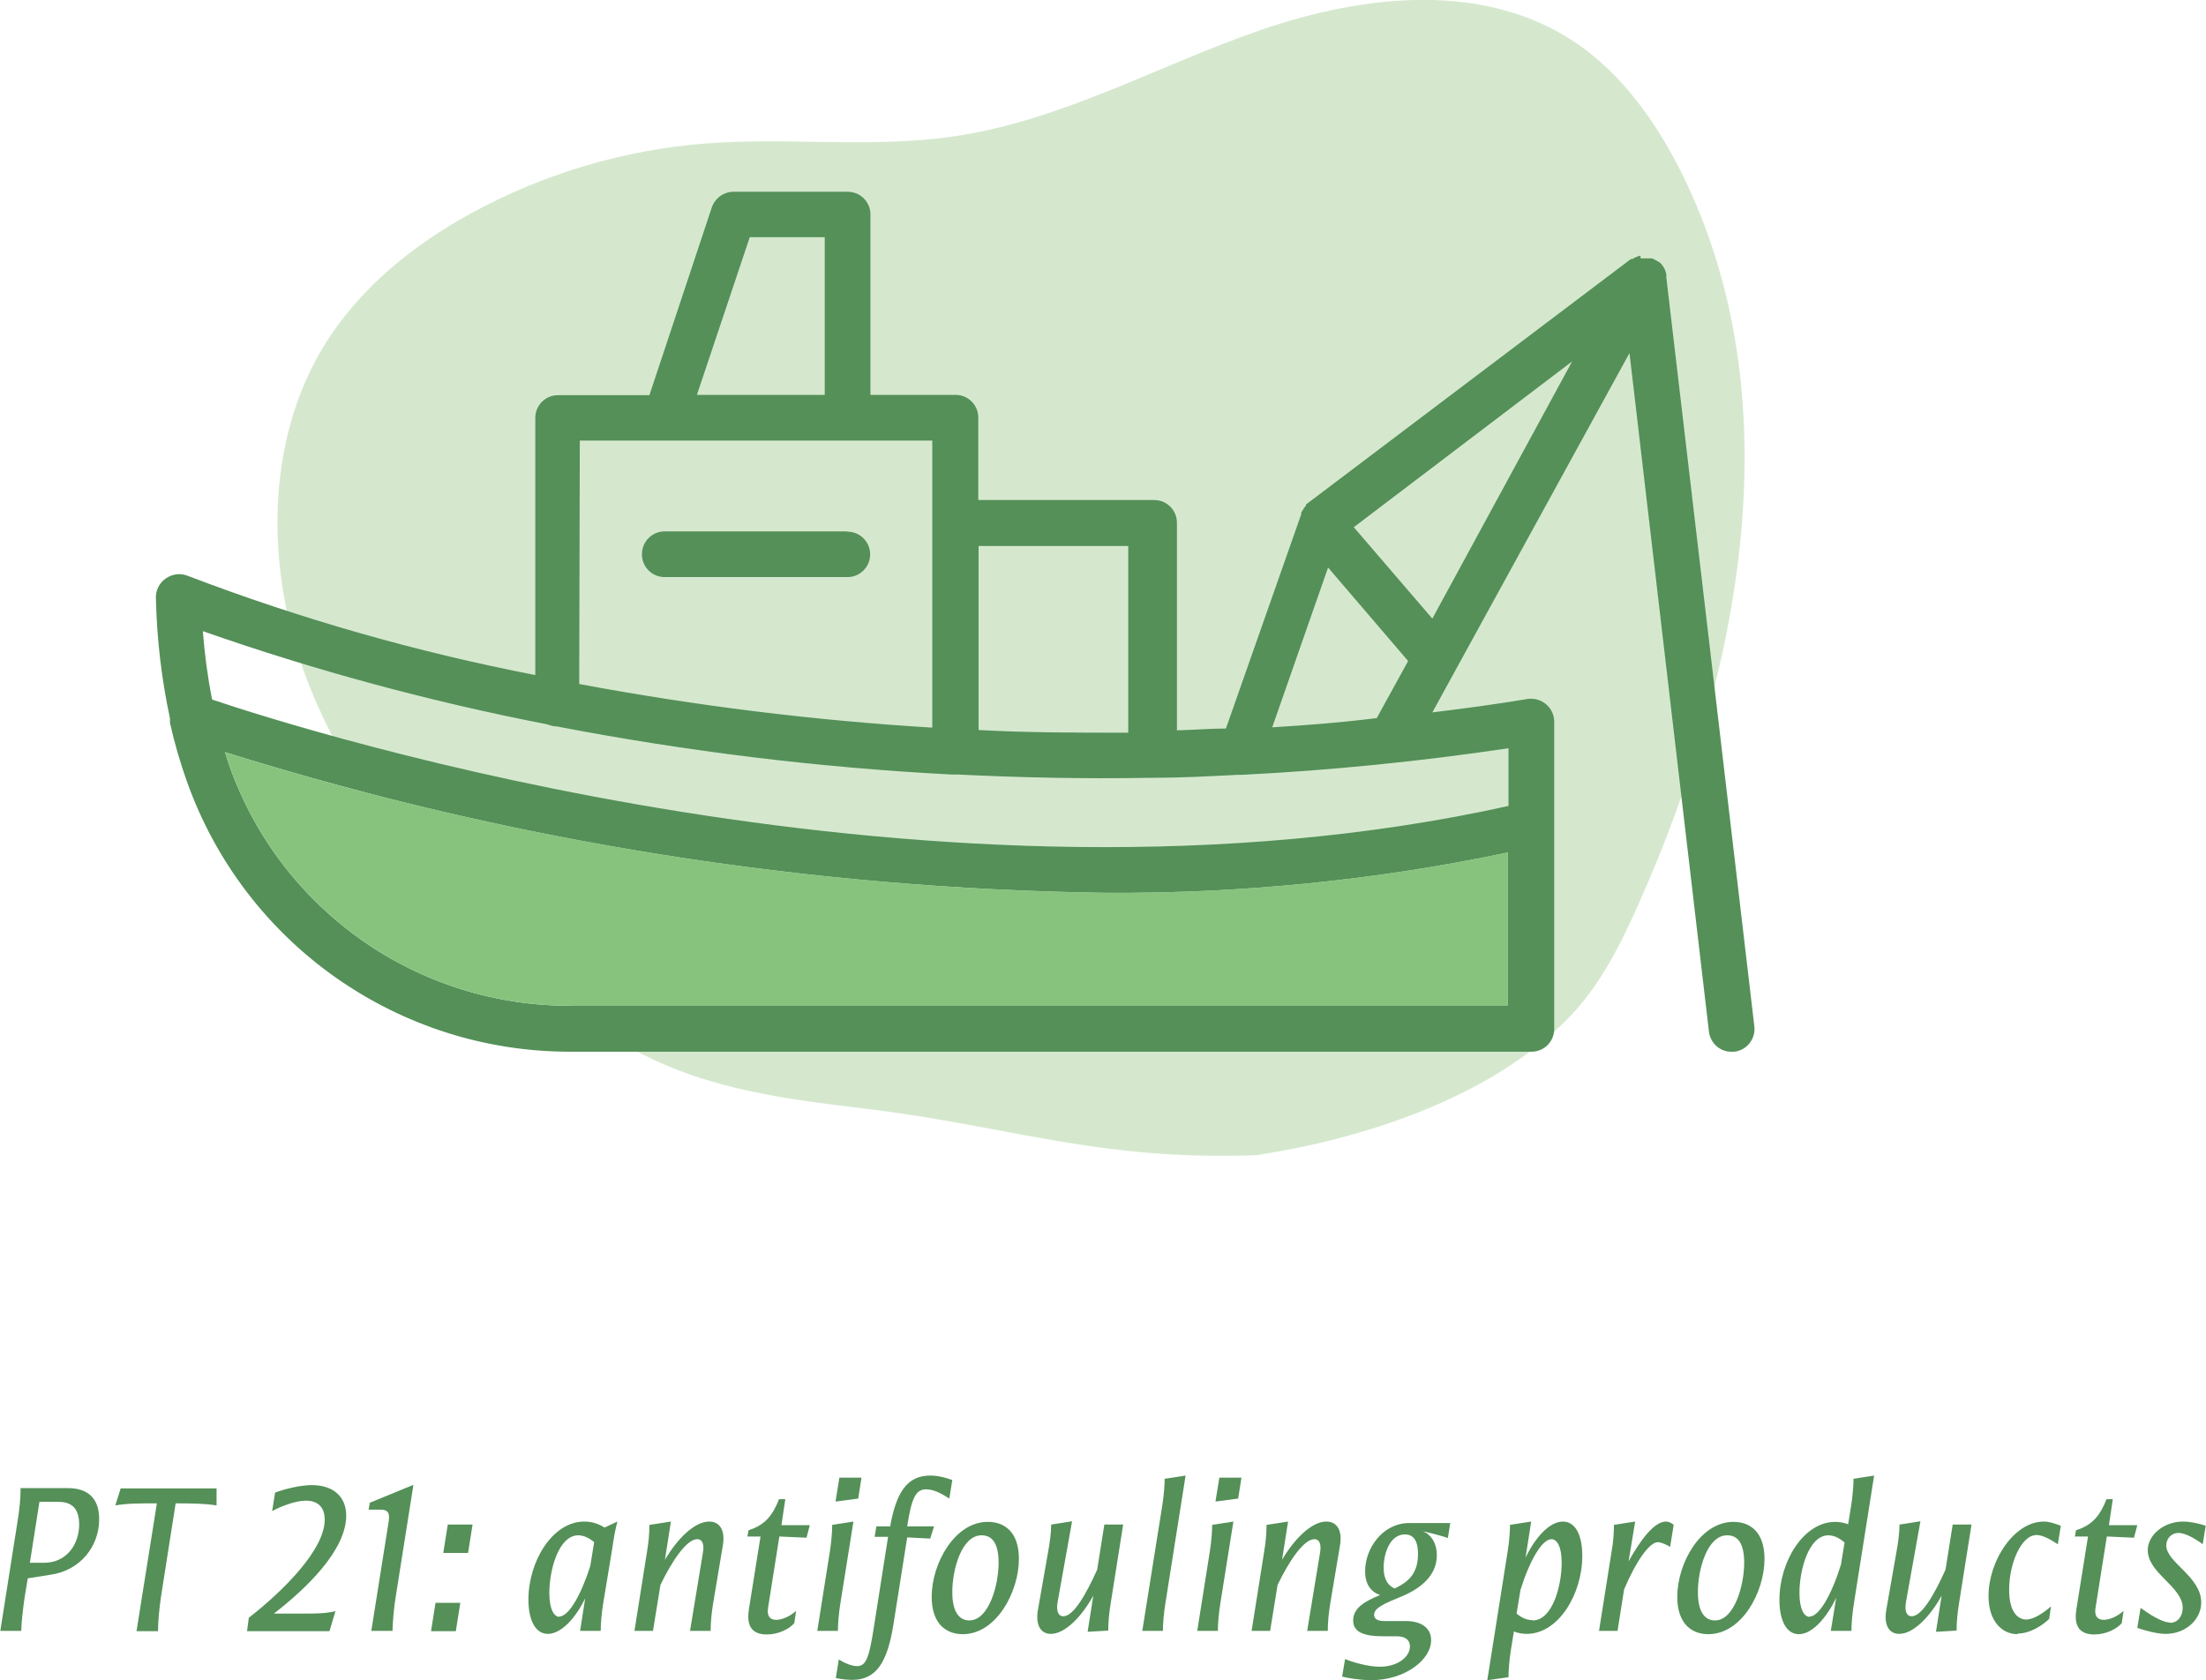
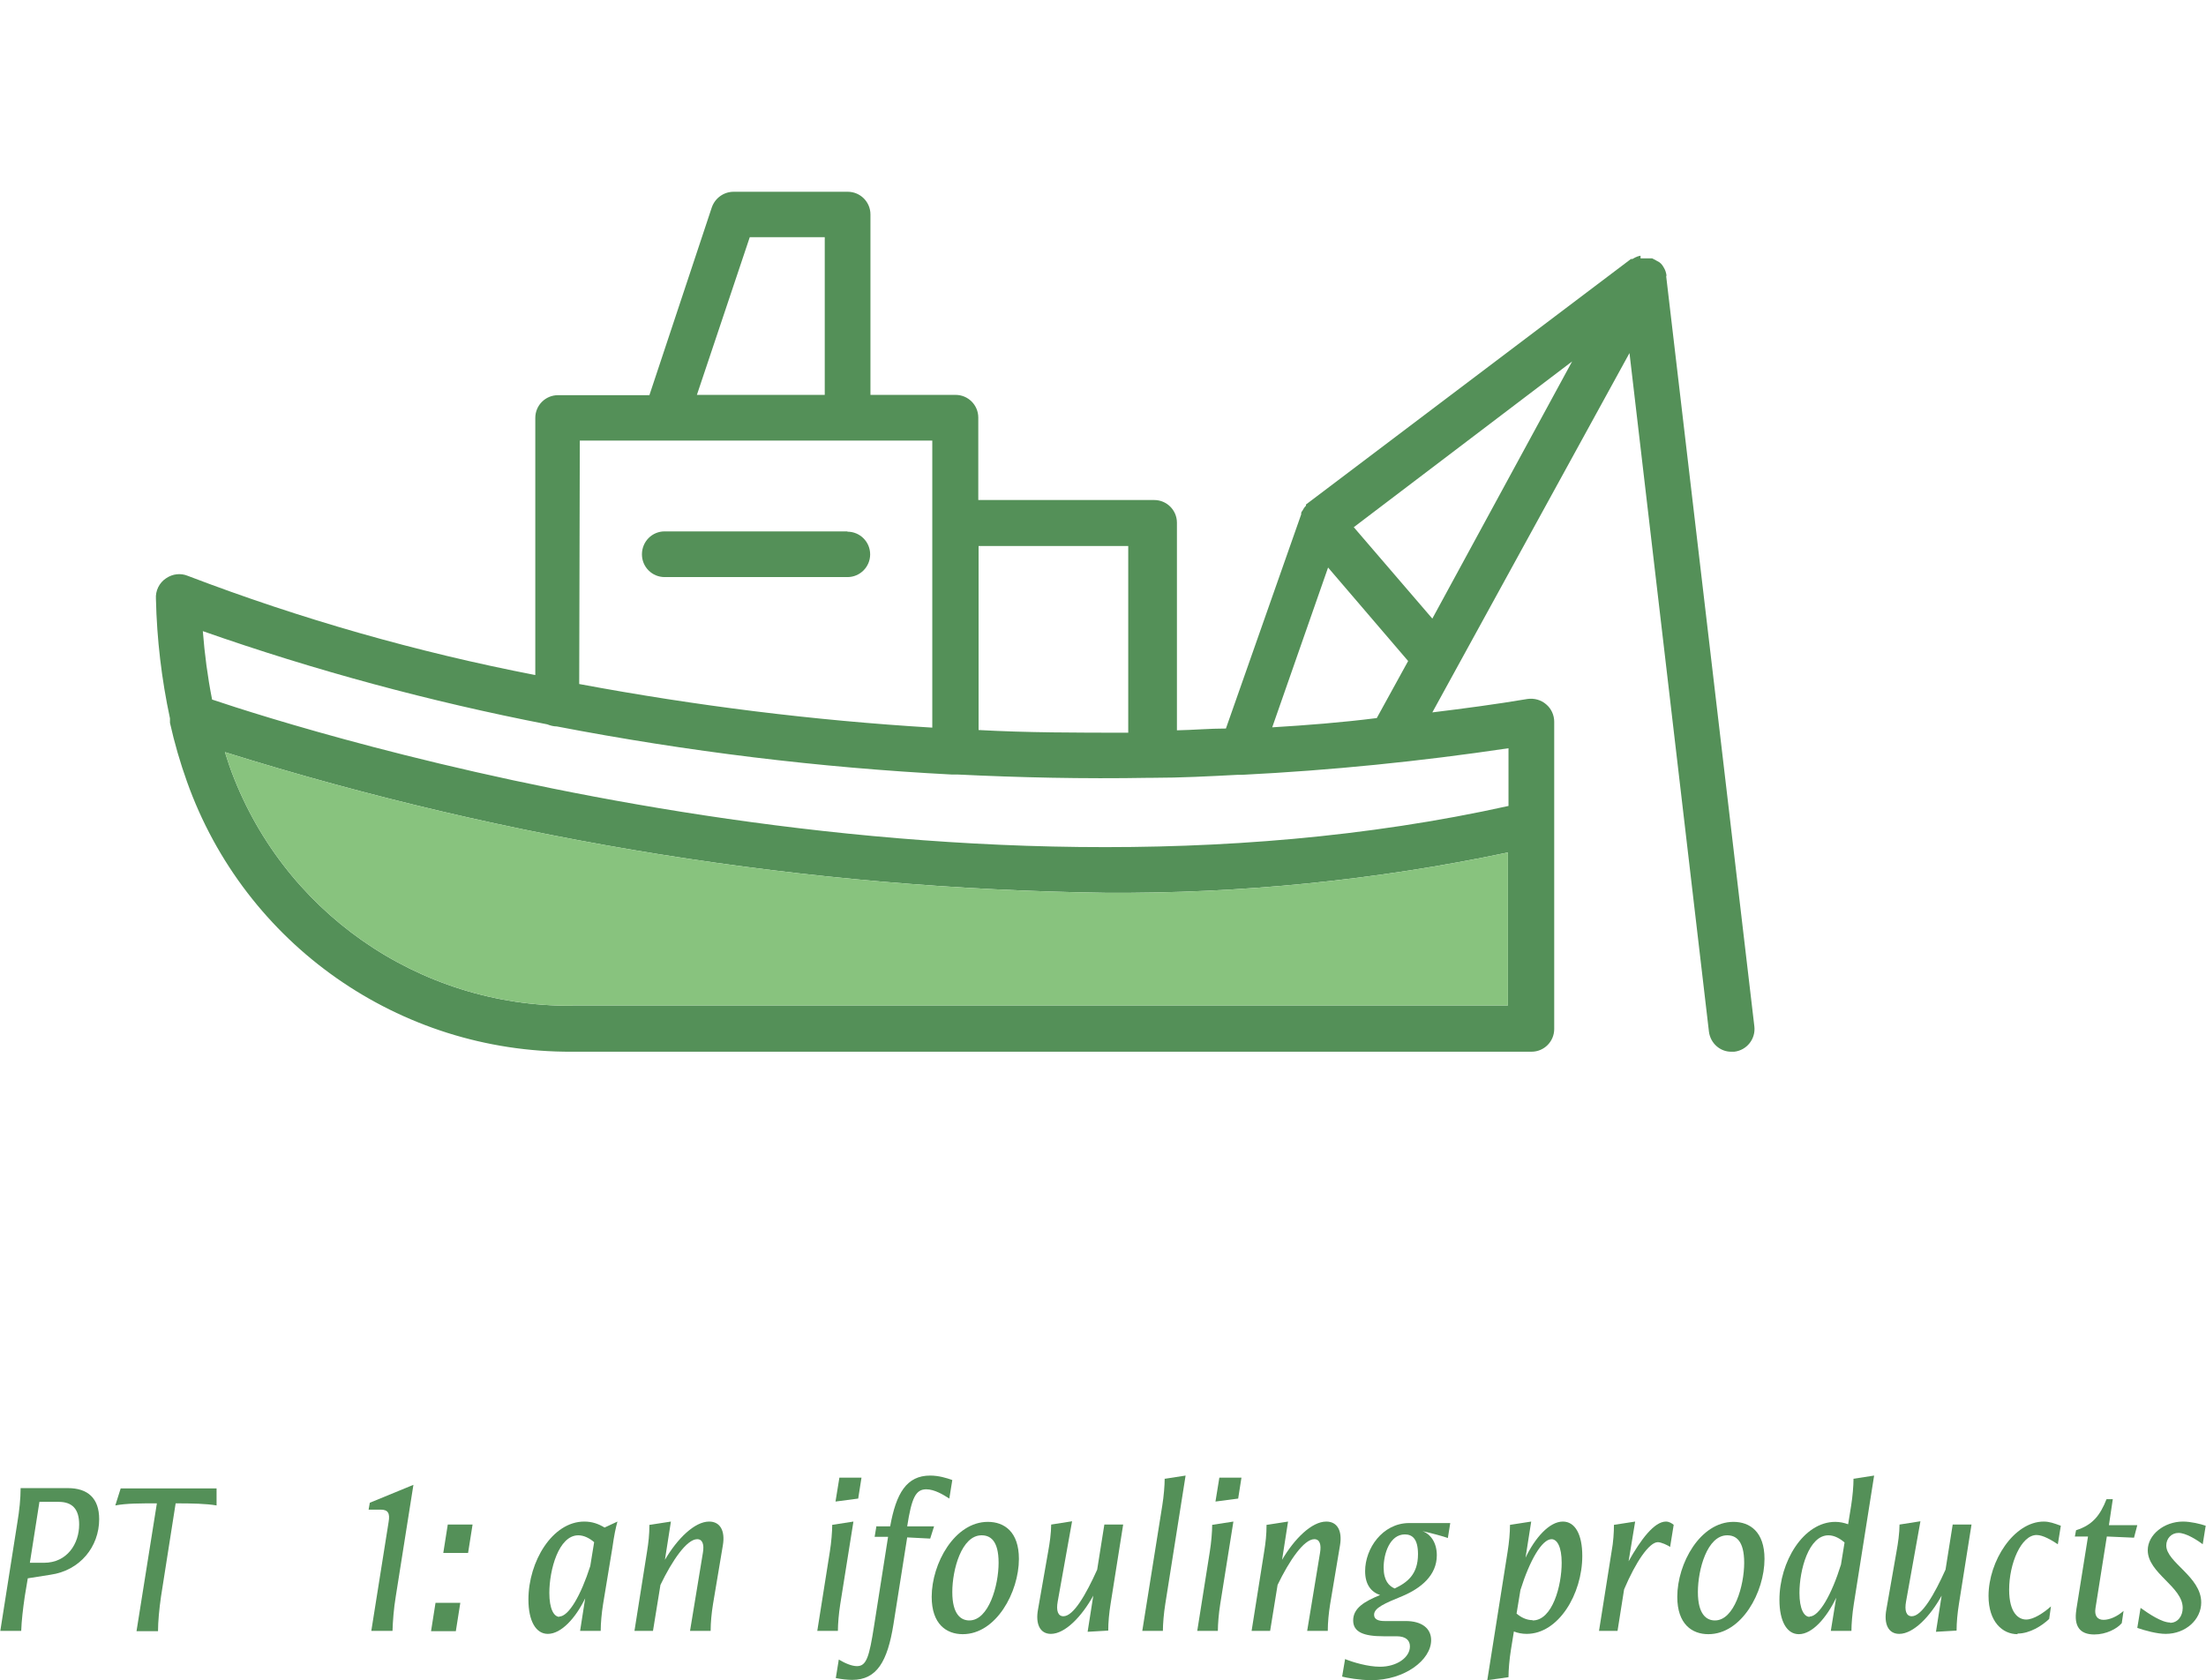
<svg xmlns="http://www.w3.org/2000/svg" id="Laag_2" data-name="Laag 2" viewBox="0 0 73.85 56.25">
  <defs>
    <style> .cls-1 { fill: #d5e8ce; } .cls-2 { fill: #549058; } .cls-3 { fill: #88c37e; } </style>
  </defs>
  <g id="Laag_1-2" data-name="Laag 1">
-     <path class="cls-1" d="M42.14,38.67c-5.41.21-8.24-.96-13.23-1.56-2.26-.27-4.56-.56-6.67-1.47-2-.86-3.74-2.26-5.35-3.76-2.8-2.6-5.32-5.64-6.66-9.25-1.34-3.6-1.35-7.84.62-11.06,1.18-1.92,2.98-3.37,4.94-4.44,2.42-1.32,5.11-2.12,7.87-2.33,2.76-.21,5.57.17,8.31-.24,3.59-.53,6.82-2.38,10.25-3.56s7.46-1.64,10.53.43c1.55,1.05,2.69,2.65,3.54,4.35,3.77,7.57,1.99,16.74-1.38,24.36-.64,1.45-1.35,2.89-2.46,4-2.68,2.69-6.92,3.99-10.3,4.52" />
    <g>
      <path class="cls-2" d="M.69,49.82h1.58c.67,0,1.05.34,1.05,1.04,0,.92-.64,1.72-1.63,1.86l-.76.12-.1.6c-.06.41-.11.83-.12,1.16h-.7l.57-3.62c.07-.42.11-.81.11-1.16ZM1.47,52.32c.78,0,1.18-.64,1.18-1.28,0-.52-.23-.76-.69-.76h-.64l-.32,2.04h.47Z" />
      <path class="cls-2" d="M5.25,50.33c-.55,0-1.03,0-1.39.07l.18-.57h3.21v.57c-.34-.06-.83-.07-1.37-.07l-.49,3.12c-.06.42-.1.84-.1,1.16h-.72l.68-4.27Z" />
-       <path class="cls-2" d="M10.87,50.87c0-.41-.23-.63-.63-.63-.33,0-.8.17-1.13.35l.1-.62c.35-.13.85-.25,1.23-.25.72,0,1.15.39,1.15,1.02,0,1.17-1.36,2.46-2.42,3.28h1.04c.34,0,.7,0,1.02-.08l-.2.67h-2.76l.06-.45c1.18-.92,2.54-2.29,2.54-3.28Z" />
      <path class="cls-2" d="M12.73,50.54h-.39l.04-.23,1.46-.6-.59,3.73c-.07.42-.1.84-.11,1.16h-.71l.58-3.65c.05-.29-.02-.41-.27-.41Z" />
      <path class="cls-2" d="M15.41,53.66l-.15.95h-.83l.15-.95h.83ZM14.99,51.04h.83l-.15.95h-.83l.15-.95Z" />
      <path class="cls-2" d="M19.59,53.51c-.32.66-.8,1.19-1.25,1.19-.4,0-.65-.43-.65-1.15,0-1.27.8-2.61,1.87-2.61.27,0,.48.08.68.2l.43-.2c-.06.22-.11.45-.17.88l-.31,1.88c-.05.31-.08.64-.08.9h-.69l.17-1.09ZM18.72,54.12c.32,0,.73-.72,1.04-1.69l.13-.8c-.15-.13-.34-.23-.53-.23-.66,0-.97,1.16-.97,1.93,0,.53.15.8.34.8Z" />
      <path class="cls-2" d="M21.75,51.05l.71-.11-.2,1.28c.41-.7.99-1.28,1.48-1.28.37,0,.54.31.46.79l-.33,1.97c-.05.31-.08.62-.08.9h-.69l.43-2.61c.05-.28-.01-.46-.19-.46-.35,0-.84.72-1.23,1.53l-.25,1.54h-.62l.42-2.65c.05-.31.08-.57.08-.9Z" />
-       <path class="cls-2" d="M25.07,53.88l.39-2.44h-.44l.04-.21c.54-.17.8-.48,1.02-1.04h.21l-.13.87h.95l-.11.42-.91-.04-.38,2.4c-.04.25.06.39.27.39.2,0,.46-.11.67-.3l-.06.41c-.16.19-.52.38-.92.38-.48,0-.69-.27-.6-.83Z" />
      <path class="cls-2" d="M27.86,51.05l.71-.11-.44,2.76c-.05.31-.08.67-.08.9h-.69l.42-2.65c.05-.31.08-.67.08-.9ZM28.1,49.47h.74l-.11.7-.76.1.13-.8Z" />
      <path class="cls-2" d="M29.35,51.1h.45c.2-1.11.55-1.7,1.34-1.7.28,0,.55.08.74.15l-.1.62c-.2-.13-.5-.31-.77-.31-.35,0-.49.27-.64,1.24h.9l-.13.41-.77-.04-.46,2.91c-.2,1.25-.56,1.86-1.38,1.86-.14,0-.36-.02-.55-.06l.1-.62c.22.13.44.22.61.22.32,0,.41-.32.57-1.34l.47-2.99h-.45l.06-.36Z" />
      <path class="cls-2" d="M31.19,53.46c0-1.12.77-2.51,1.88-2.51.55,0,1.04.33,1.04,1.24,0,1.11-.76,2.52-1.88,2.52-.55,0-1.04-.34-1.04-1.25ZM32.45,54.25c.65,0,.98-1.17.98-1.93s-.29-.92-.57-.92c-.67,0-.98,1.15-.98,1.9s.29.95.57.95Z" />
      <path class="cls-2" d="M36.6,53.42c-.38.69-.94,1.28-1.42,1.28-.37,0-.52-.34-.43-.82l.34-1.94c.05-.27.1-.62.1-.9l.7-.11-.48,2.68c-.06.32.01.5.19.5.34,0,.76-.74,1.13-1.56l.24-1.51h.63l-.42,2.65c-.05.31-.08.62-.08.9l-.69.04.19-1.21Z" />
      <path class="cls-2" d="M38.98,49.51l.71-.11-.68,4.3c-.05.31-.08.67-.08.9h-.69l.67-4.2c.05-.31.08-.67.08-.9Z" />
      <path class="cls-2" d="M40.58,51.05l.71-.11-.44,2.76c-.05.31-.08.67-.08.9h-.69l.42-2.65c.05-.31.08-.67.08-.9ZM40.82,49.47h.74l-.11.7-.76.1.13-.8Z" />
      <path class="cls-2" d="M42.41,51.05l.71-.11-.2,1.28c.41-.7.99-1.28,1.48-1.28.37,0,.54.31.46.79l-.33,1.97c-.05.31-.08.62-.08.9h-.69l.43-2.61c.05-.28-.01-.46-.19-.46-.35,0-.84.72-1.23,1.53l-.25,1.54h-.62l.42-2.65c.05-.31.08-.57.08-.9Z" />
      <path class="cls-2" d="M45.02,55.54c.27.11.77.26,1.18.26.56,0,1-.31,1-.68,0-.2-.13-.34-.45-.34h-.44c-.66,0-1.01-.14-1.01-.53,0-.42.39-.64.9-.85-.29-.1-.5-.34-.5-.8,0-.76.58-1.6,1.46-1.61h1.39l-.08.5c-.17-.06-.54-.16-.85-.23.27.1.48.38.48.81,0,.67-.53,1.1-1.14,1.36-.61.25-.96.4-.96.63,0,.17.17.21.35.21h.71c.53,0,.85.24.85.64,0,.66-.88,1.34-2.01,1.34-.37,0-.83-.08-.97-.12l.1-.59ZM46.69,53.18c.42-.2.78-.47.78-1.15,0-.52-.2-.66-.44-.66-.5,0-.71.64-.71,1.11,0,.44.18.62.37.7Z" />
      <path class="cls-2" d="M50.5,56.15l-.71.1.68-4.3c.05-.31.08-.64.08-.9l.71-.11-.19,1.21c.32-.67.8-1.21,1.25-1.21.41,0,.65.43.65,1.15,0,1.28-.8,2.61-1.86,2.61-.16,0-.3-.03-.43-.08l-.1.62c-.05.31-.08.67-.08.9ZM51.31,54.25c.66,0,.97-1.16.97-1.93,0-.53-.15-.79-.34-.79-.32,0-.73.71-1.04,1.7l-.13.79c.15.13.34.22.53.22Z" />
      <path class="cls-2" d="M54.03,51.05l.71-.11-.22,1.33c.41-.73.86-1.33,1.25-1.33.11,0,.2.06.26.11l-.12.74c-.08-.06-.3-.16-.41-.16-.29,0-.74.66-1.13,1.58l-.22,1.39h-.62l.42-2.65c.06-.32.08-.65.08-.9Z" />
      <path class="cls-2" d="M56.15,53.46c0-1.12.77-2.51,1.88-2.51.55,0,1.04.33,1.04,1.24,0,1.11-.76,2.52-1.88,2.52-.55,0-1.04-.34-1.04-1.25ZM57.41,54.25c.65,0,.98-1.17.98-1.93s-.29-.92-.57-.92c-.67,0-.98,1.15-.98,1.9s.29.95.57.95Z" />
      <path class="cls-2" d="M62.03,49.51l.71-.11-.68,4.3c-.05.31-.08.67-.08.9h-.69l.18-1.11c-.32.67-.8,1.22-1.25,1.22-.4,0-.65-.43-.65-1.15,0-1.27.8-2.61,1.87-2.61.15,0,.29.03.43.08l.1-.62c.05-.31.08-.67.08-.9ZM60.58,54.12c.32,0,.74-.74,1.05-1.74l.12-.74c-.15-.13-.34-.24-.54-.24-.66,0-.97,1.16-.97,1.93,0,.53.15.8.34.8Z" />
      <path class="cls-2" d="M65,53.42c-.38.69-.94,1.28-1.42,1.28-.37,0-.52-.34-.43-.82l.34-1.94c.05-.27.1-.62.1-.9l.7-.11-.48,2.68c-.06.32.01.5.19.5.34,0,.76-.74,1.13-1.56l.24-1.51h.63l-.42,2.65c-.05.31-.08.62-.08.9l-.69.04.19-1.21Z" />
      <path class="cls-2" d="M67.54,54.71c-.5,0-.97-.41-.97-1.28,0-1.17.85-2.49,1.85-2.49.19,0,.35.06.57.14l-.1.62c-.21-.14-.5-.31-.71-.31-.52,0-.92.96-.92,1.83,0,.79.32,1,.57,1s.58-.22.83-.44l-.06.42c-.24.23-.65.49-1.06.49Z" />
      <path class="cls-2" d="M69.51,53.88l.39-2.44h-.44l.04-.21c.54-.17.8-.48,1.02-1.04h.21l-.13.87h.95l-.11.42-.91-.04-.38,2.4c-.04.25.06.39.27.39.2,0,.46-.11.67-.3l-.06.41c-.16.19-.52.38-.92.38-.48,0-.69-.27-.6-.83Z" />
      <path class="cls-2" d="M72.65,54.33c.25,0,.42-.22.42-.5,0-.71-1.17-1.16-1.17-1.93,0-.52.55-.96,1.18-.96.26,0,.59.08.76.14l-.1.62c-.21-.16-.57-.38-.81-.38s-.41.19-.41.42c0,.57,1.17,1.04,1.17,1.91,0,.57-.52,1.05-1.19,1.05-.29,0-.69-.11-.95-.2l.11-.67c.28.2.71.49.99.49Z" />
    </g>
    <path class="cls-2" d="M55.79,9.23c-.01-.09-.04-.19-.09-.27-.04-.07-.08-.13-.15-.18h0l-.09-.05s-.1-.06-.15-.08c-.04,0-.07,0-.11,0h-.28v-.09c-.06.01-.12.03-.18.06l-.09.05h-.05l-10.88,8.22s0,.03,0,.04c-.05.05-.09.11-.12.17-.02.02-.03.04-.04.07,0,.02,0,.04,0,.05l-2.52,7.17c-.55,0-1.1.05-1.64.06v-6.95c0-.42-.34-.76-.76-.76h-5.89v-2.76c0-.42-.34-.76-.76-.76h-2.85v-6.04c0-.42-.34-.76-.76-.76h-3.82c-.33,0-.62.21-.73.52l-2.09,6.29h-3.06c-.42,0-.76.34-.76.76v8.61c-3.97-.77-7.86-1.88-11.63-3.32-.24-.1-.51-.07-.73.08-.23.15-.36.42-.34.69.03,1.35.19,2.69.47,4,0,.05,0,.1,0,.15.15.67.34,1.33.57,1.97,1.94,5.45,7.11,9.07,12.89,9.04h32.12c.42,0,.76-.34.76-.76v-10.29c0-.22-.1-.44-.27-.58-.17-.15-.4-.21-.62-.18-1.07.18-2.13.32-3.19.45l6.6-12.03,2.66,22.72c.05.39.38.68.76.67h.09c.42-.05.72-.43.67-.85,0,0,0,0,0,0l-2.95-25.1v-.02ZM37.77,18.27v6.26c-1.72,0-3.39,0-5.01-.09v-6.16h5.01ZM25.09,7.94h2.52v5.28h-4.28l1.77-5.28ZM19.42,14.75h11.79v9.61c-3.97-.24-7.91-.73-11.82-1.46l.02-8.15ZM19.15,33.67c-5.15.04-9.75-3.18-11.47-8.03-.05-.15-.1-.31-.15-.46,9.55,2.99,19.48,4.57,29.48,4.71,4.52.03,9.04-.42,13.47-1.35v5.12h-31.33ZM50.51,26.98c-19.07,4.23-40.29-2.51-43.41-3.56-.15-.76-.25-1.52-.31-2.29,3.76,1.32,7.62,2.36,11.53,3.12.1.04.21.07.32.07,4.37.84,8.78,1.38,13.22,1.61h.2c2.06.1,4.19.15,6.41.11h.11c.94,0,1.89-.05,2.85-.1h.15c2.99-.15,5.96-.45,8.92-.89v1.94ZM42.59,24.35l1.87-5.35,2.68,3.13-1.05,1.91c-1.18.15-2.35.24-3.5.31ZM47.95,20.71l-2.63-3.06,7.31-5.55-4.68,8.61Z" />
    <path class="cls-2" d="M28.37,17.79h-6.12c-.42,0-.76.34-.76.77,0,.42.34.76.76.76h6.12c.42,0,.76-.34.76-.76s-.34-.76-.76-.76h0Z" />
    <path class="cls-3" d="M19.15,33.67c-5.15.04-9.75-3.18-11.47-8.03-.05-.15-.1-.31-.15-.46,9.55,2.99,19.48,4.57,29.48,4.71,4.52.03,9.04-.42,13.47-1.35v5.12h-31.33Z" />
  </g>
</svg>